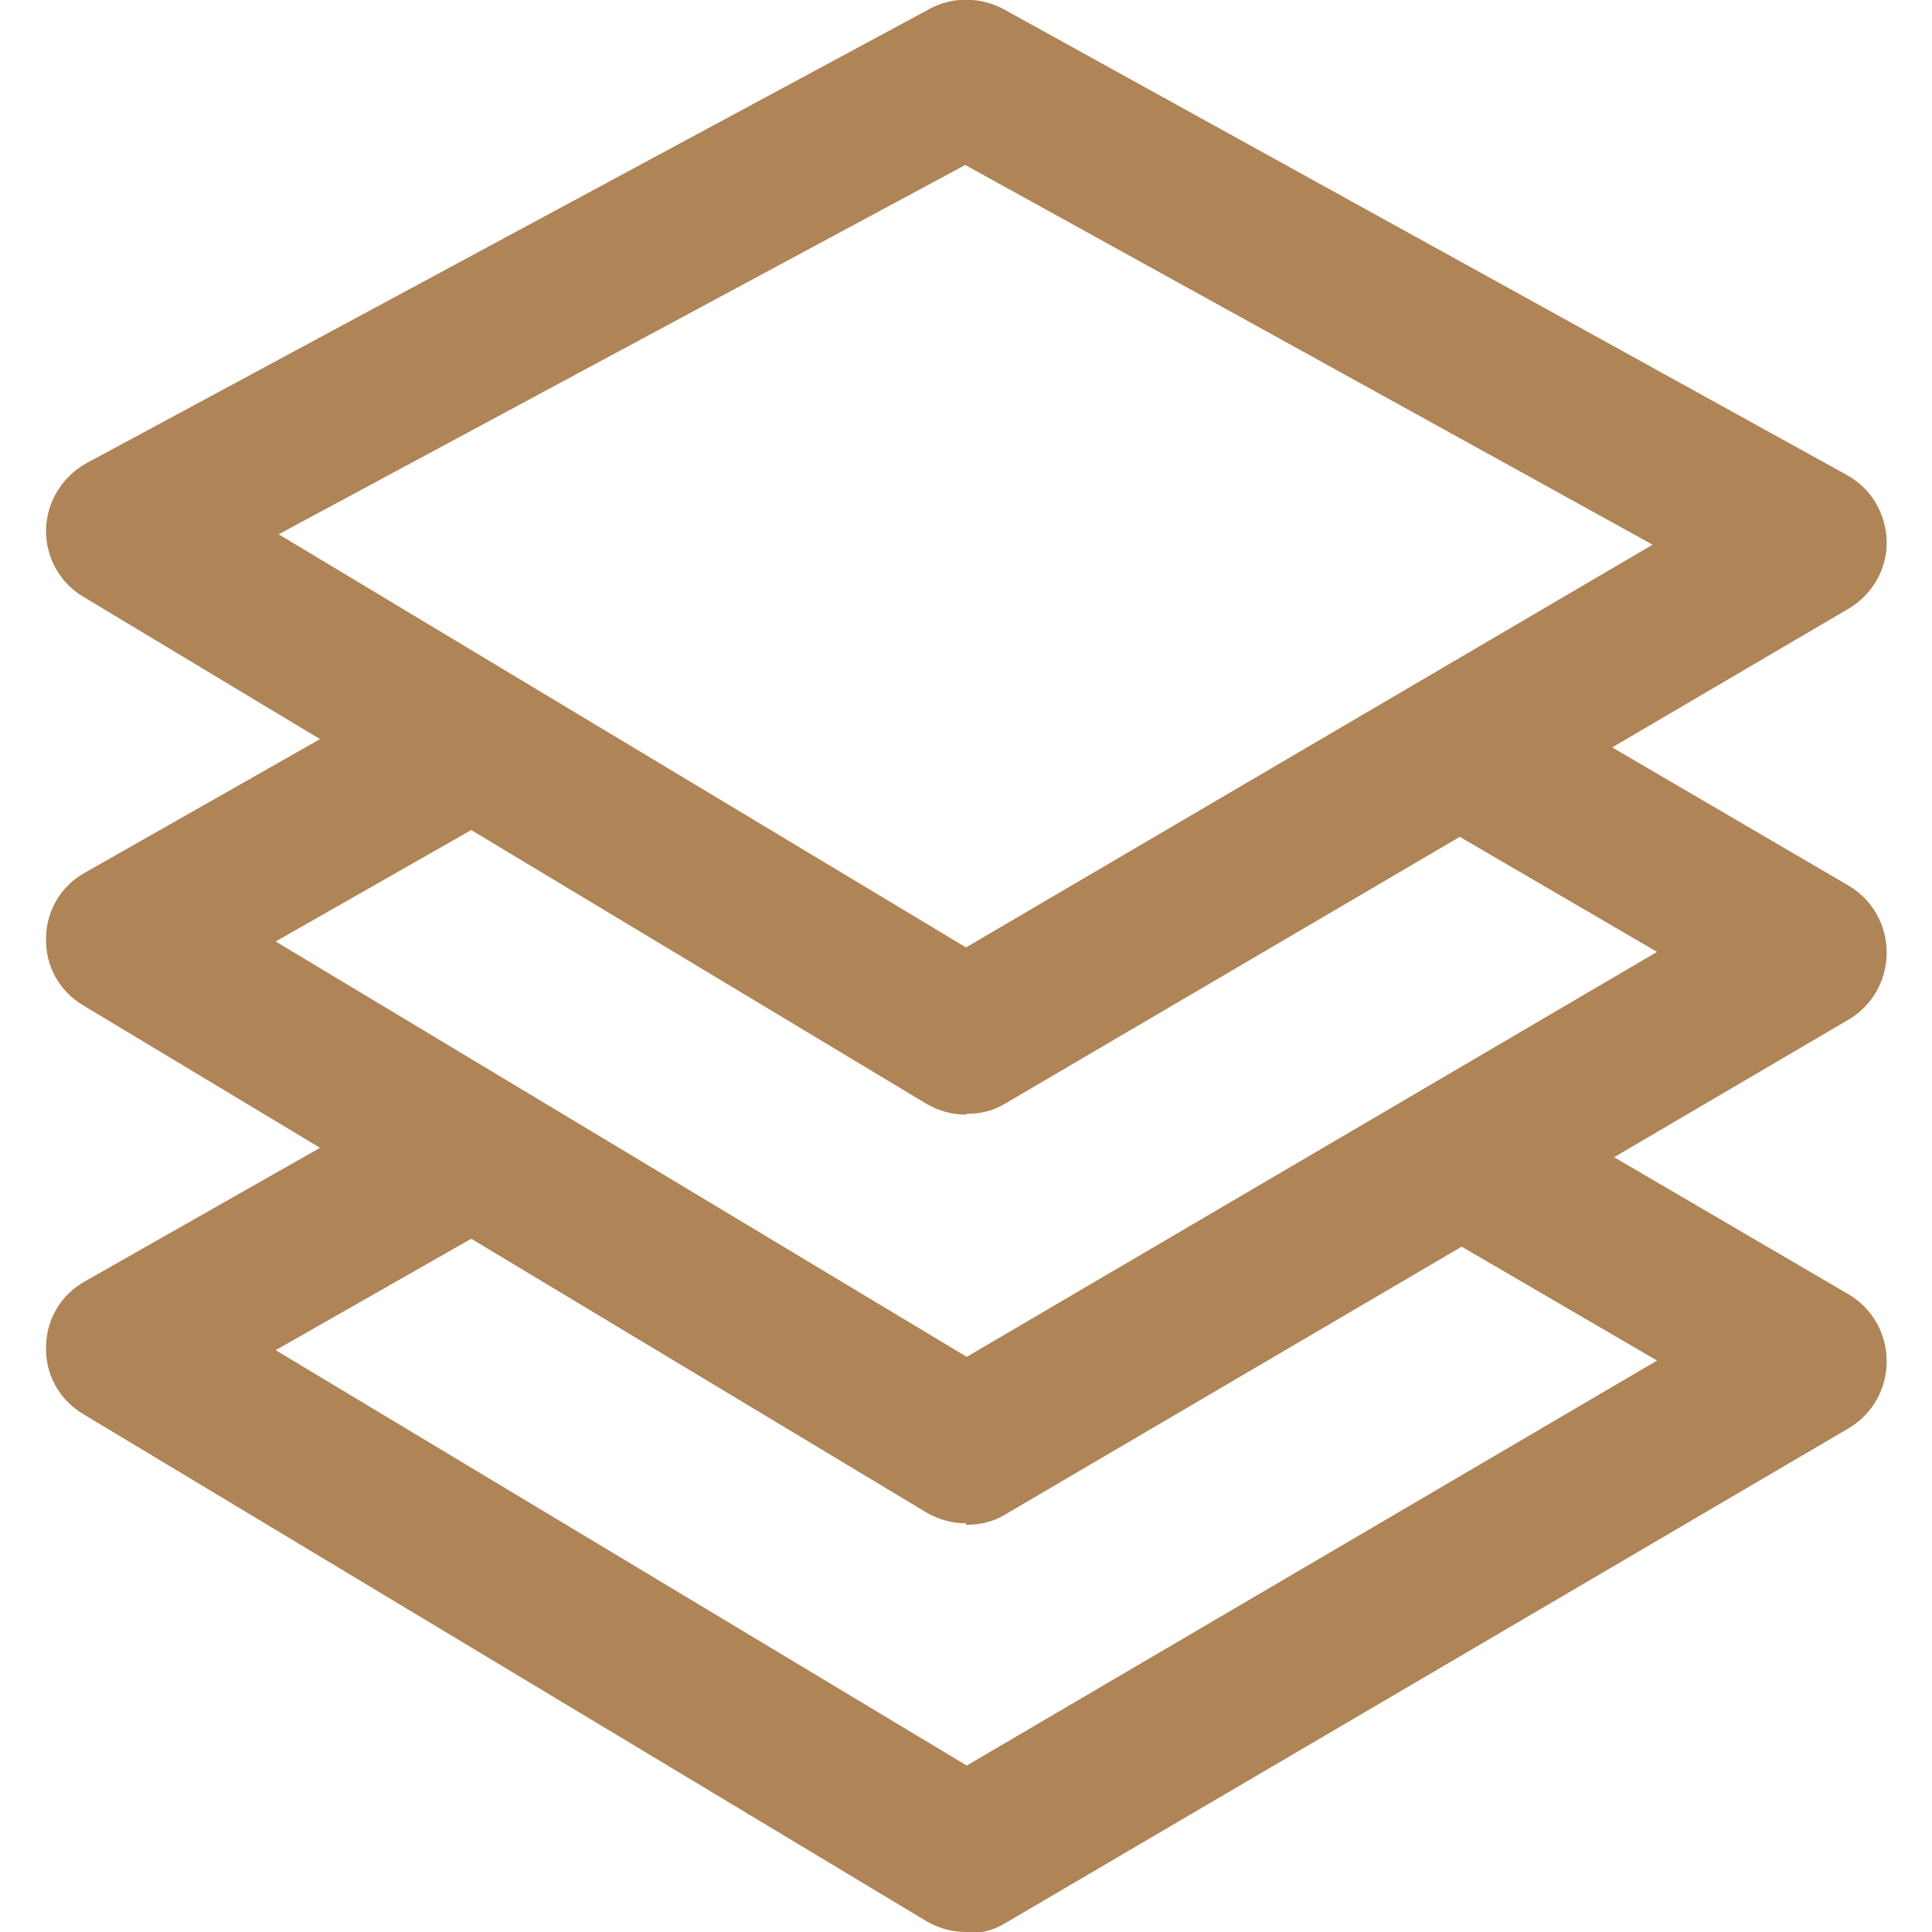
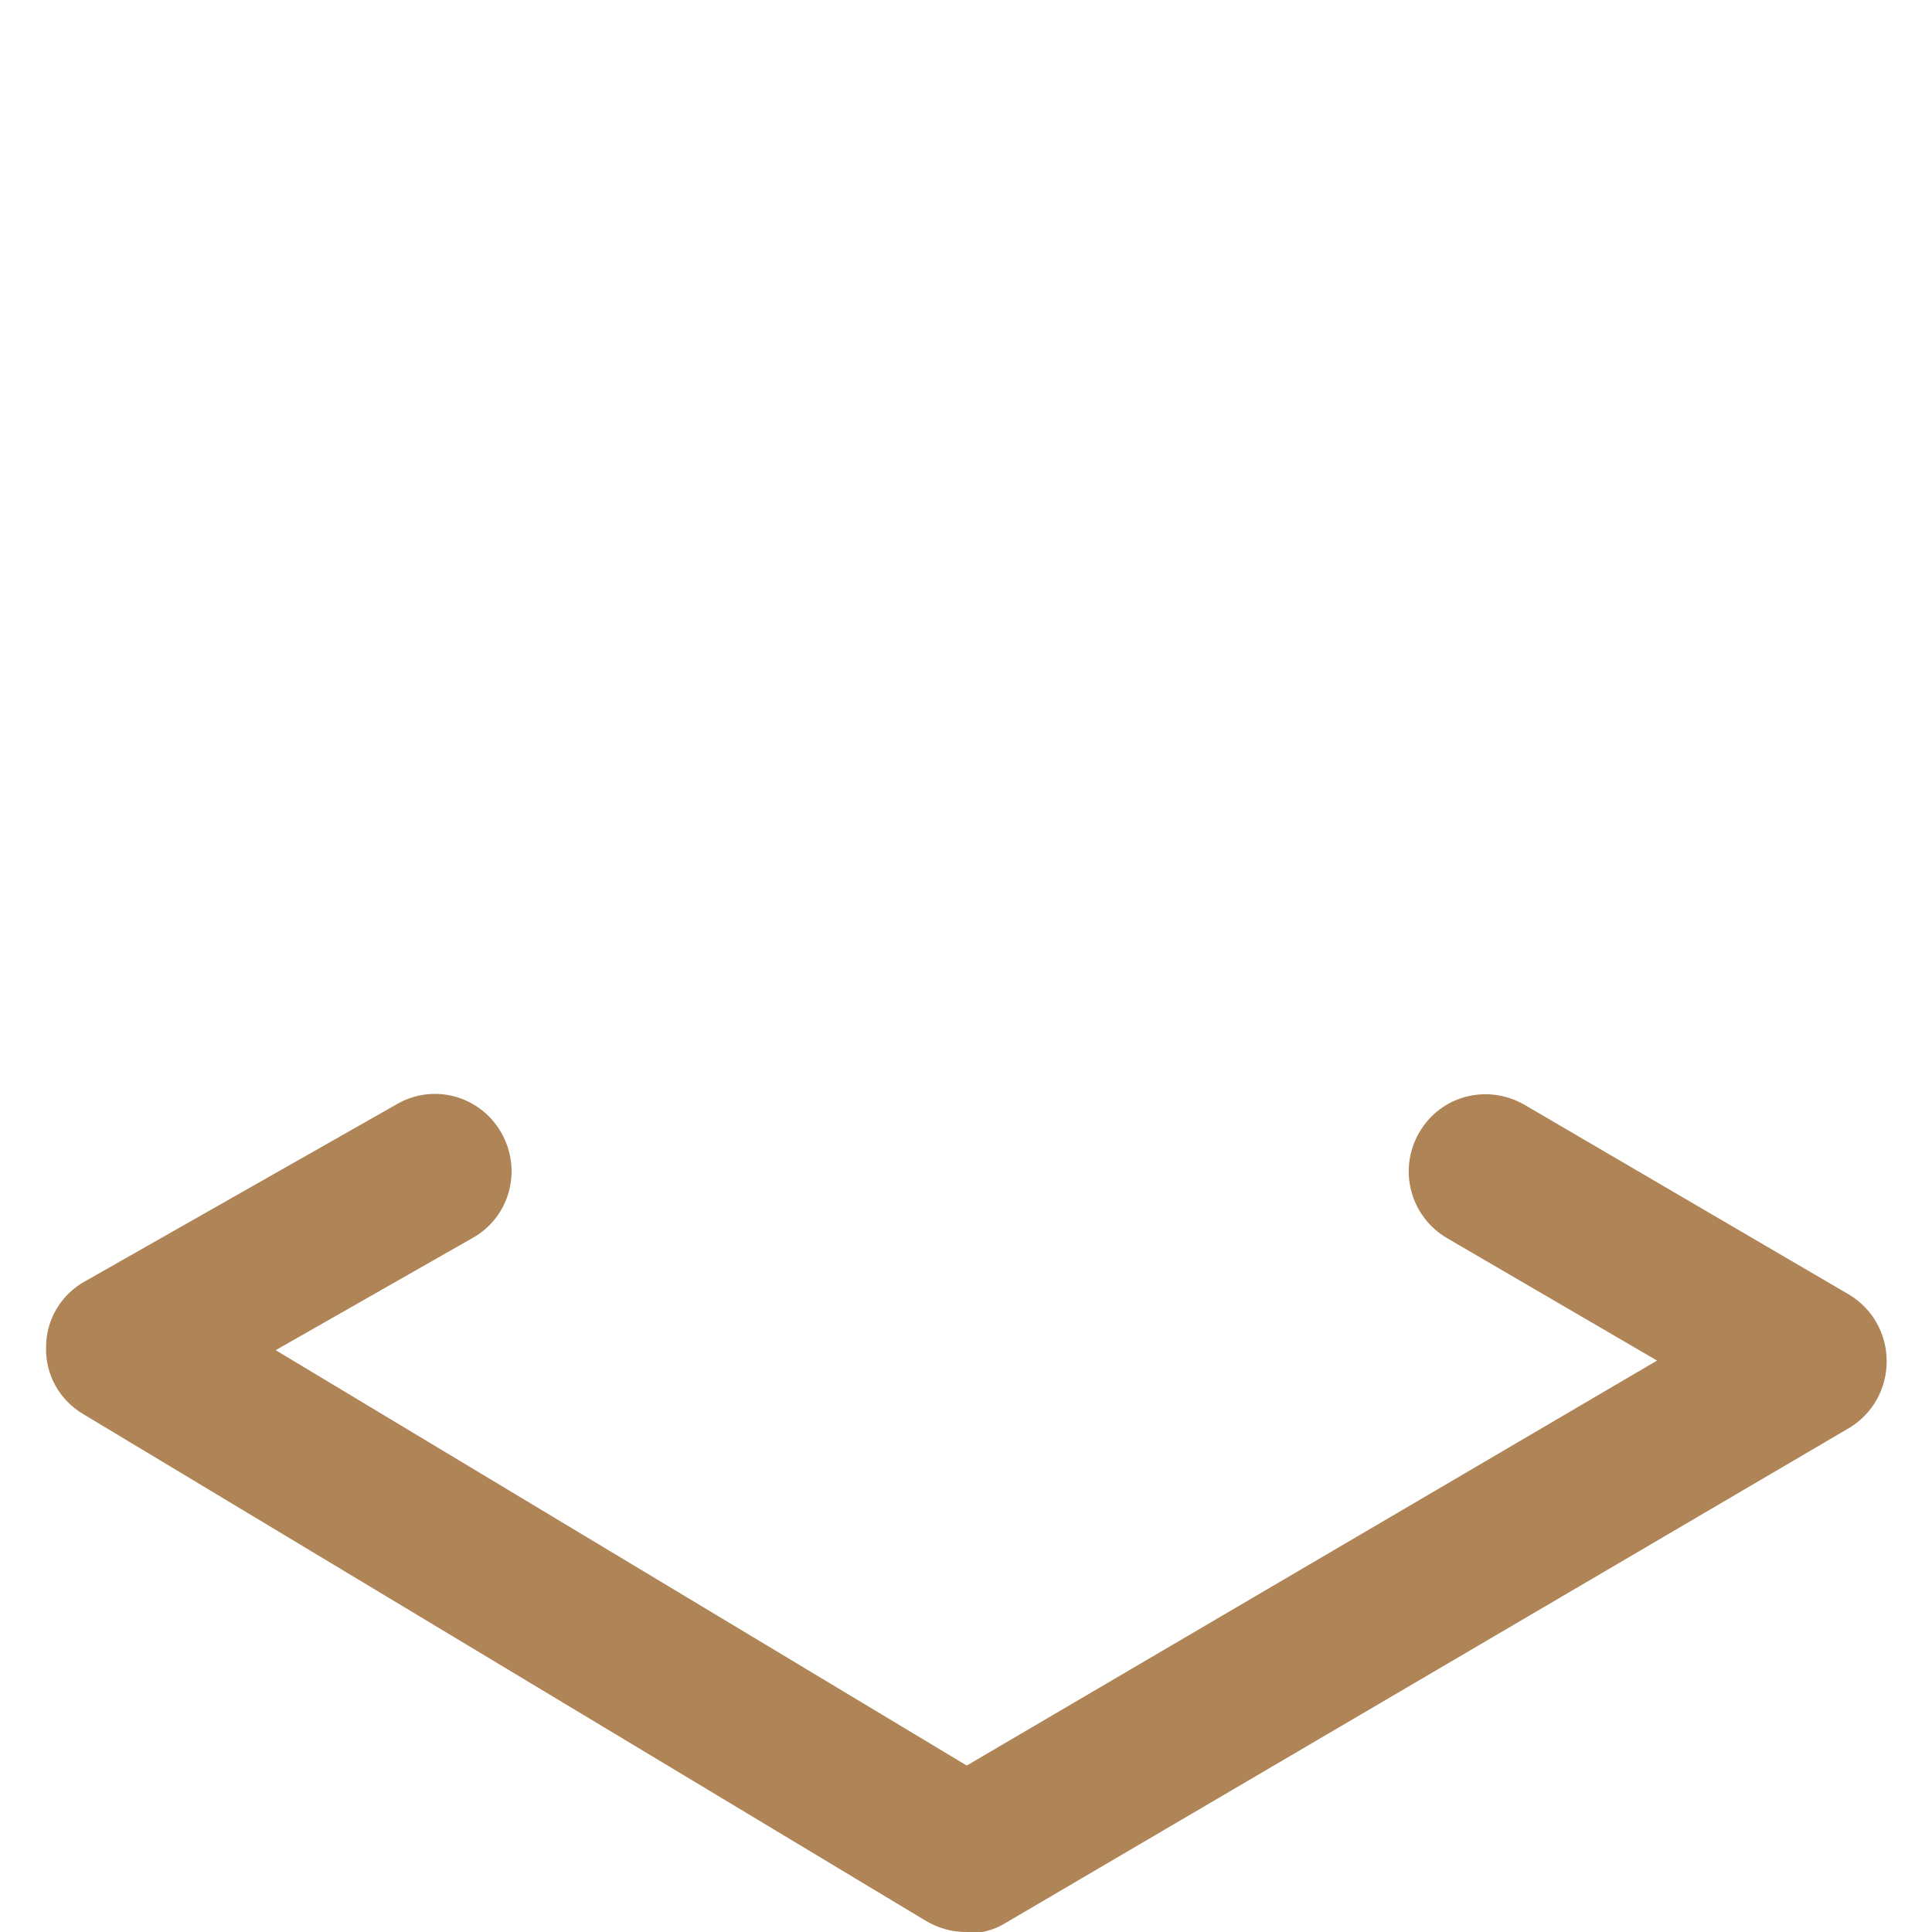
<svg xmlns="http://www.w3.org/2000/svg" id="Layer_1" data-name="Layer 1" viewBox="0 0 26 26">
  <defs>
    <style>
      .cls-1 {
        fill: #af8456;
      }
    </style>
  </defs>
  <path class="cls-1" d="M13,26c-.19,0-.37-.05-.54-.15L1.12,19.03c-.32-.19-.51-.53-.5-.9,0-.37.2-.71.53-.89l4.19-2.38c.5-.29,1.13-.11,1.41.39.28.5.11,1.13-.39,1.41l-2.65,1.51,9.3,5.59,9.29-5.45-2.83-1.65c-.49-.29-.66-.92-.37-1.42.29-.5.92-.66,1.42-.37l4.36,2.55c.32.19.51.53.51.9s-.19.71-.51.9l-11.35,6.66c-.16.1-.34.14-.53.14Z" />
-   <path class="cls-1" d="M13,20.5c-.19,0-.37-.05-.54-.15L1.12,13.53c-.32-.19-.51-.53-.5-.9,0-.37.2-.71.53-.89l4.19-2.38c.5-.29,1.13-.11,1.41.39.28.5.11,1.13-.39,1.41l-2.65,1.51,9.3,5.59,9.29-5.45-2.83-1.65c-.49-.29-.66-.92-.37-1.42.29-.5.92-.66,1.42-.37l4.36,2.55c.32.19.51.53.51.9s-.19.71-.51.9l-11.35,6.66c-.16.1-.34.14-.53.14Z" />
-   <path class="cls-1" d="M13,15c-.19,0-.37-.05-.54-.15L1.12,8.03c-.32-.19-.51-.54-.5-.91s.22-.71.55-.89L12.51.12c.31-.17.69-.16.99,0l11.35,6.27c.33.18.53.52.54.89s-.19.72-.51.91l-11.35,6.66c-.16.1-.34.14-.53.14ZM3.75,7.19l9.25,5.56,9.24-5.42L12.99,2.22,3.75,7.19Z" />
</svg>